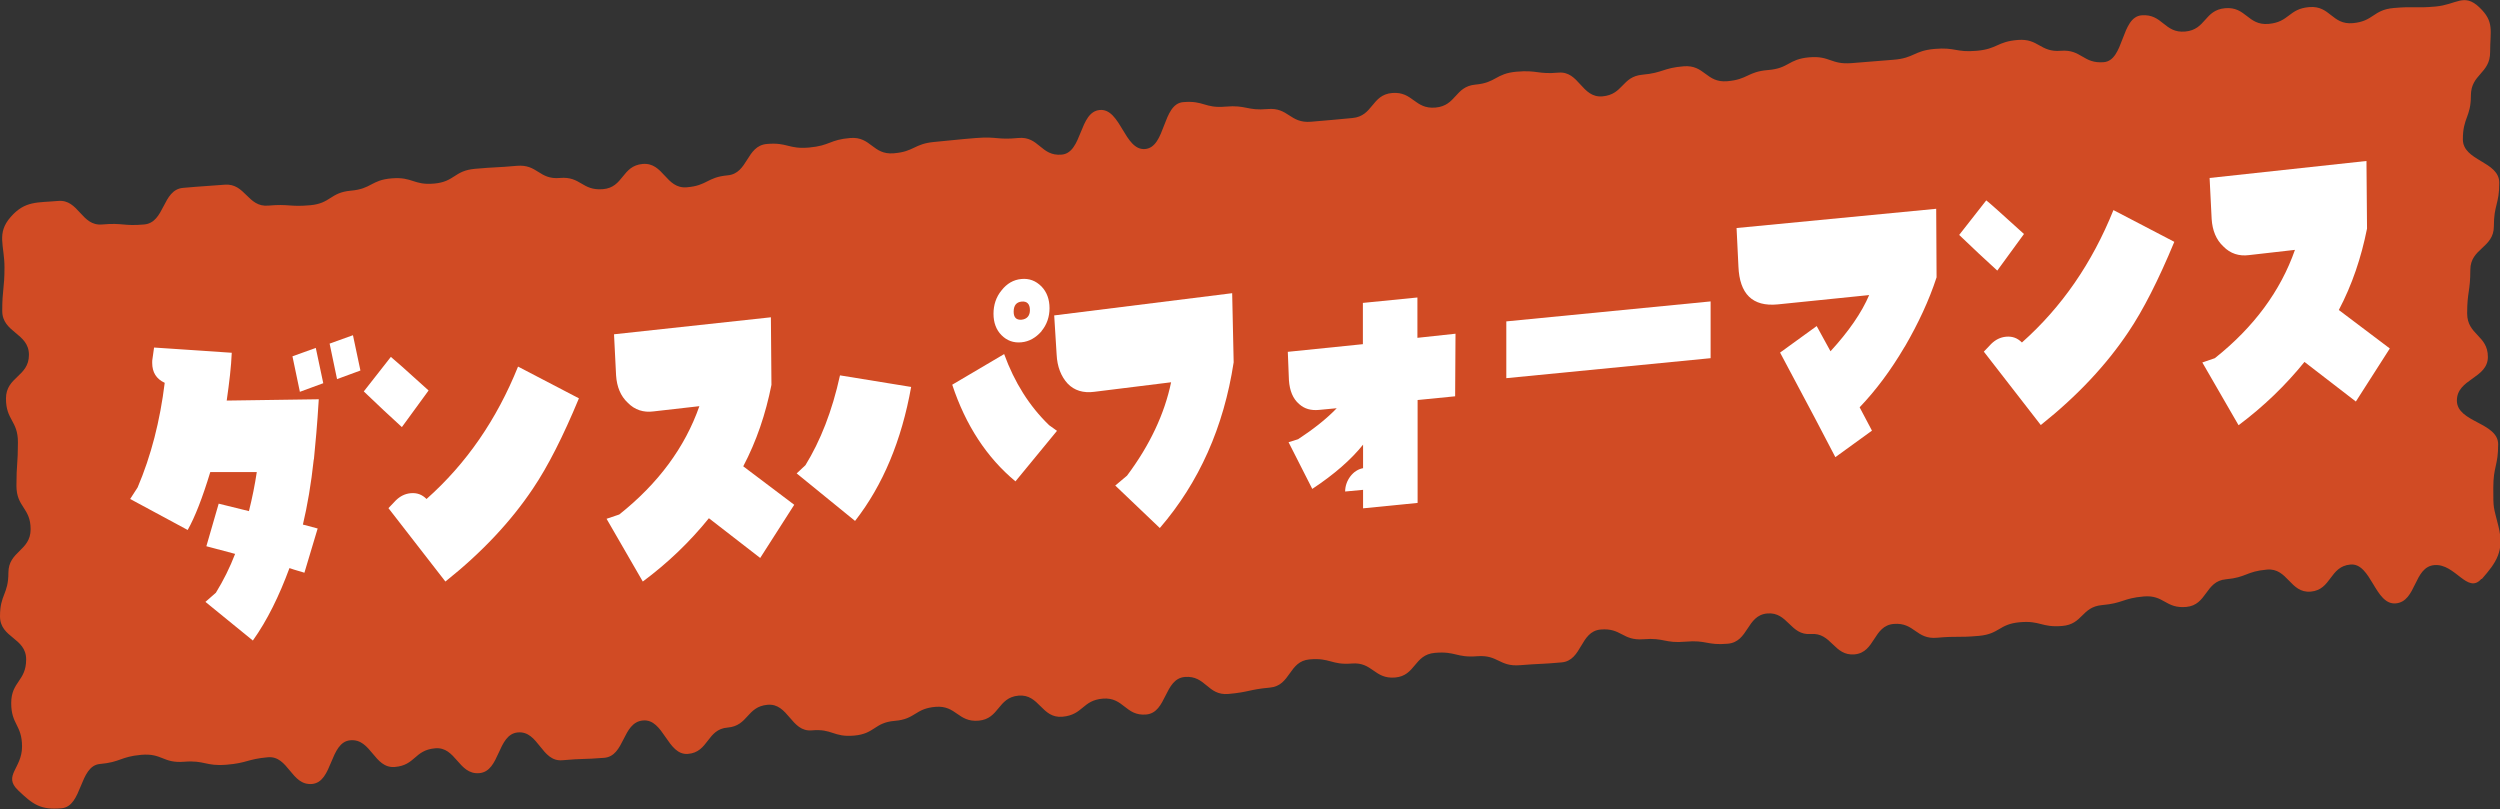
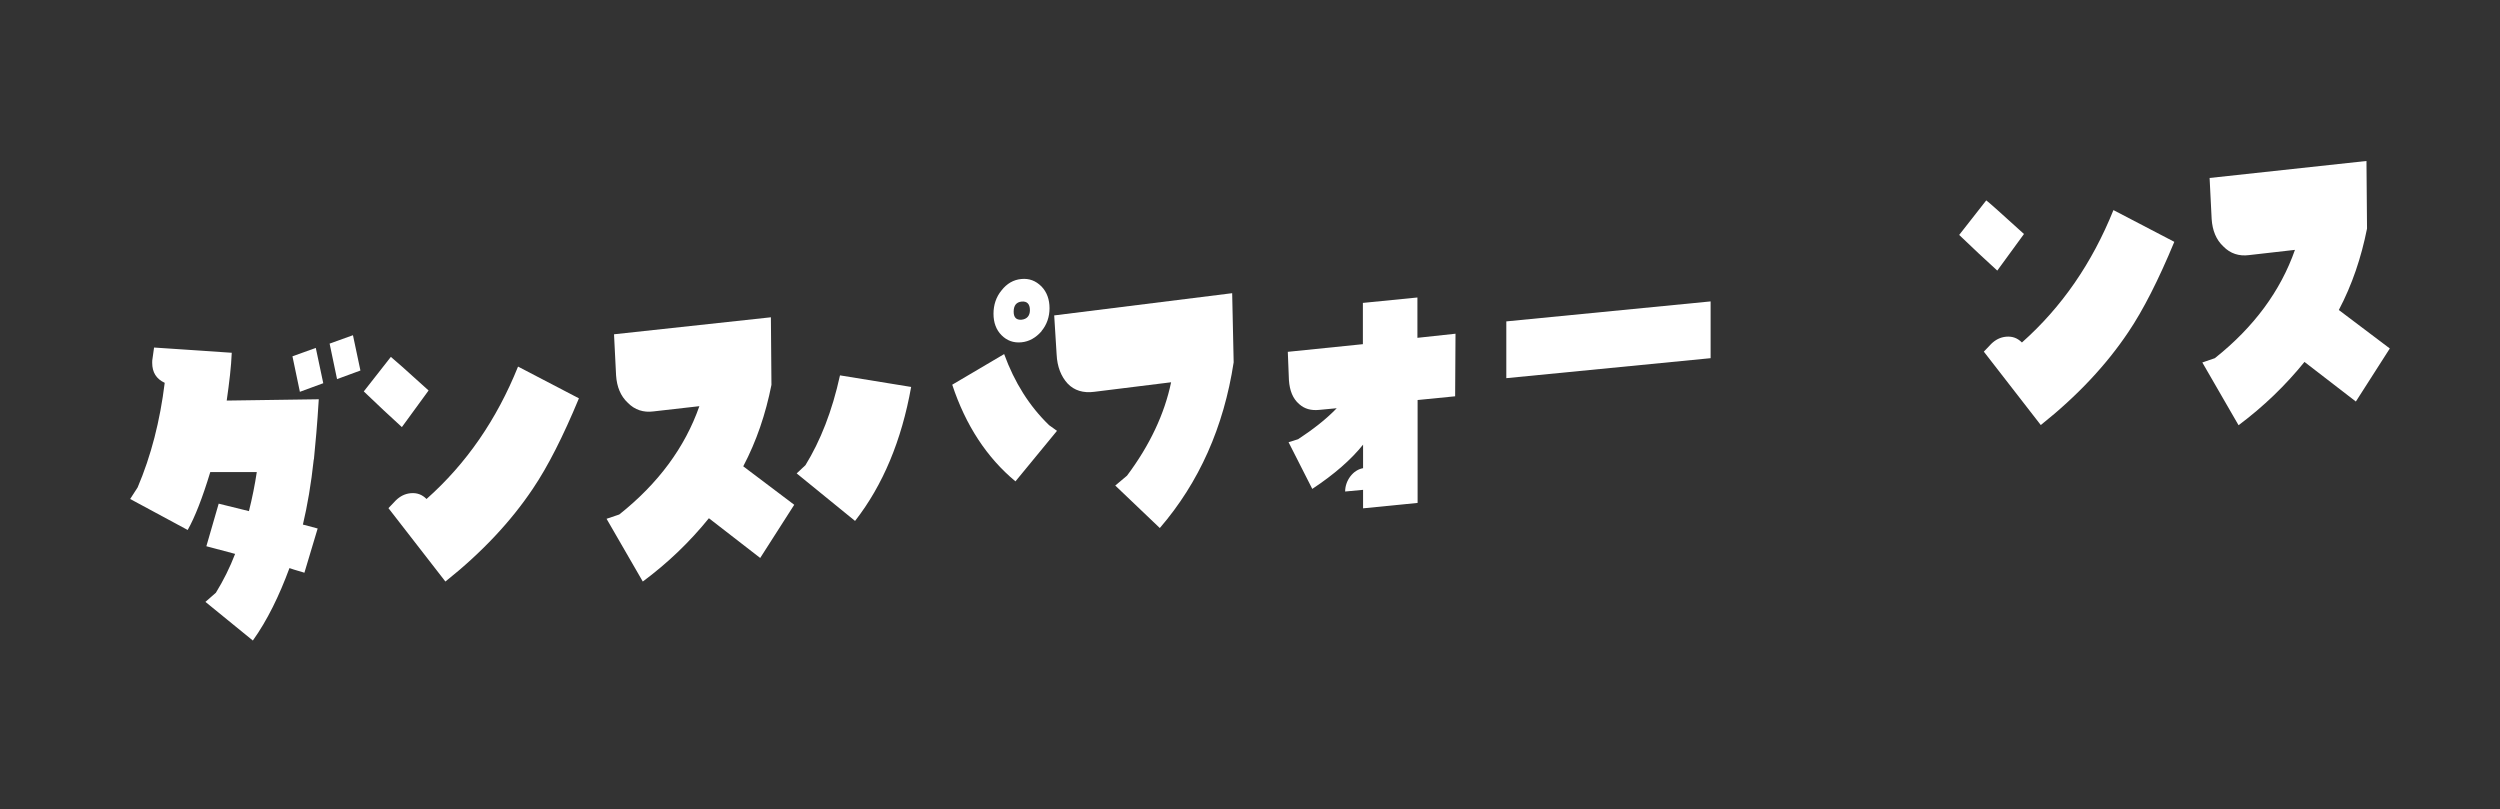
<svg xmlns="http://www.w3.org/2000/svg" id="_レイヤー_2" data-name="レイヤー 2" viewBox="0 0 133.87 43.32">
  <rect x="0" y="0" width="133.87" height="43.32" fill="#333333" stroke="none" />
  <defs>
    <style>
      .cls-1 {
        fill: #fff;
      }

      .cls-2 {
        fill: #d14b24;
        fill-rule: evenodd;
      }
    </style>
  </defs>
  <g id="_テキスト" data-name="テキスト">
    <g>
-       <path class="cls-2" d="M132.87,31c-.74.84-1.39-.83-2.51-.74s-.95,1.95-2.07,2.05-1.31-2.18-2.43-2.08-1.01,1.35-2.12,1.45-1.23-1.28-2.35-1.18-1.09.42-2.2.52-1,1.38-2.12,1.48-1.18-.66-2.29-.56-1.09.36-2.21.46-1.03,1.03-2.15,1.12-1.15-.3-2.27-.2-1.07.63-2.19.73-1.12,0-2.24.1-1.2-.83-2.31-.74-.99,1.53-2.1,1.63-1.23-1.18-2.34-1.09-1.23-1.2-2.34-1.1-.99,1.52-2.11,1.62-1.14-.21-2.26-.11-1.14-.22-2.26-.13-1.18-.62-2.29-.52-.98,1.66-2.09,1.76-1.12.06-2.23.15-1.17-.57-2.29-.48-1.15-.28-2.27-.18-1.02,1.23-2.13,1.32-1.2-.84-2.31-.75-1.15-.32-2.27-.22-1,1.41-2.12,1.51-1.1.24-2.22.34-1.21-1-2.33-.91-.96,1.91-2.07,2.01-1.21-.94-2.32-.85-1.05.87-2.17.97-1.23-1.23-2.35-1.13-1.02,1.24-2.13,1.34-1.2-.83-2.31-.74-1.07.66-2.18.75-1.06.69-2.18.79-1.16-.38-2.27-.28-1.25-1.47-2.37-1.37-1.03,1.13-2.14,1.22-1.01,1.32-2.12,1.41-1.29-1.89-2.41-1.79-.96,1.91-2.08,2-1.12.03-2.24.13-1.27-1.59-2.38-1.49-.94,2.08-2.06,2.18-1.25-1.43-2.37-1.33-1.05.91-2.16,1-1.26-1.53-2.38-1.43-.93,2.24-2.05,2.34-1.26-1.53-2.37-1.43-1.1.31-2.22.4-1.15-.25-2.27-.16-1.17-.47-2.29-.37-1.09.39-2.21.49-.93,2.27-2.05,2.37-1.53-.19-2.34-.97.22-1.16.22-2.33-.58-1.17-.58-2.33.8-1.17.8-2.34S0,34.17,0,33s.45-1.17.45-2.33,1.19-1.17,1.19-2.33-.76-1.17-.76-2.33.08-1.17.08-2.33-.64-1.17-.64-2.34,1.23-1.17,1.23-2.34S.12,17.82.12,16.65s.12-1.17.12-2.34-.44-1.81.33-2.69,1.43-.76,2.54-.86,1.24,1.36,2.36,1.26,1.13.1,2.25,0,.96-1.86,2.08-1.96,1.12-.08,2.23-.17,1.23,1.22,2.34,1.12,1.13.08,2.24-.02,1.06-.68,2.18-.78,1.07-.57,2.19-.66,1.16.38,2.27.28,1.06-.69,2.18-.79,1.12-.06,2.24-.16,1.19.75,2.31.65,1.18.69,2.3.6,1.01-1.25,2.13-1.35,1.24,1.34,2.36,1.25,1.08-.54,2.19-.64.99-1.58,2.1-1.68,1.15.29,2.27.19,1.09-.42,2.2-.51,1.2.91,2.32.82,1.08-.51,2.19-.61,1.11-.12,2.23-.21,1.13.11,2.25,0,1.21.99,2.33.89.92-2.29,2.04-2.39,1.32,2.19,2.43,2.09.91-2.41,2.03-2.51,1.15.34,2.27.24,1.15.23,2.26.13,1.19.77,2.31.68,1.12-.1,2.23-.2,1.02-1.25,2.13-1.34,1.2.88,2.32.78,1.03-1.13,2.14-1.23,1.07-.59,2.19-.69,1.14.15,2.25.05,1.24,1.37,2.36,1.27,1.03-1.06,2.14-1.16,1.09-.36,2.21-.45,1.2.89,2.32.8,1.08-.51,2.2-.6,1.07-.58,2.19-.68,1.16.4,2.28.31,1.12-.09,2.24-.18,1.08-.48,2.2-.58,1.14.2,2.26.1,1.08-.49,2.2-.58,1.19.67,2.3.58,1.19.7,2.3.61.91-2.42,2.03-2.51,1.21.97,2.33.87,1.02-1.15,2.14-1.25,1.21.94,2.33.84,1.06-.81,2.18-.9,1.21.96,2.33.86,1.07-.71,2.18-.81,1.13.02,2.25-.08,1.52-.74,2.34.04.58,1.24.58,2.4-1.03,1.17-1.03,2.33-.43,1.17-.43,2.34,1.95,1.17,1.95,2.33-.29,1.17-.29,2.33-1.26,1.17-1.26,2.33-.17,1.17-.17,2.33,1.11,1.17,1.11,2.33-1.66,1.17-1.66,2.34,2.21,1.17,2.21,2.34-.26,1.17-.26,2.34,0,.93.28,2.07c.32,1.31-.12,1.92-.89,2.8Z" />
      <g>
        <path class="cls-1" d="M16.8,24.61c-.14,1.31-.34,2.46-.58,3.48l.79.21-.71,2.37c-.19-.07-.47-.13-.8-.25-.55,1.49-1.19,2.8-1.96,3.88l-2.54-2.07.56-.49c.4-.65.75-1.35,1.03-2.08l-1.54-.41.66-2.28,1.62.4c.18-.72.32-1.42.42-2.09h-2.49c-.42,1.38-.82,2.41-1.21,3.1l-3.08-1.66.4-.62c.72-1.69,1.2-3.56,1.45-5.6-.45-.21-.67-.56-.67-1.07,0-.09,0-.16.02-.25l.08-.57,4.16.28c-.03.74-.13,1.58-.27,2.56l4.93-.07c-.08,1.34-.18,2.41-.26,3.21ZM16.06,20.99l-.4-1.91,1.25-.45.4,1.89-1.25.46ZM18.05,20.31l-.4-1.91,1.25-.45.4,1.89-1.25.46Z" />
        <path class="cls-1" d="M21.52,22.87c-.63-.57-1.32-1.22-2.04-1.91l1.45-1.85c.14.11.82.71,2.02,1.8l-1.43,1.96ZM28.54,26.16c-1.17,1.75-2.73,3.42-4.69,4.98l-3.05-3.93.4-.42c.23-.22.48-.35.79-.38.34-.03.61.07.85.31,2.14-1.9,3.76-4.26,4.9-7.09l3.26,1.7c-.85,2.05-1.67,3.66-2.46,4.83Z" />
        <path class="cls-1" d="M40.71,29.88l-2.75-2.13c-1.01,1.25-2.19,2.39-3.54,3.39l-1.94-3.36.68-.23c2.09-1.66,3.52-3.6,4.29-5.8l-2.46.28c-.53.07-1-.08-1.37-.46-.39-.36-.59-.86-.63-1.47l-.11-2.2,8.4-.91.03,3.62c-.31,1.56-.8,3.01-1.51,4.36l2.73,2.06-1.83,2.86Z" />
        <path class="cls-1" d="M45.78,27.89l-3.12-2.54.47-.44c.8-1.3,1.43-2.89,1.85-4.81l3.81.62c-.51,2.86-1.51,5.26-3,7.17ZM54.38,25.78c-1.53-1.27-2.67-3-3.39-5.18l2.78-1.64c.55,1.51,1.35,2.79,2.41,3.81l.42.3-2.22,2.7ZM55.77,17.74c-.31.35-.66.55-1.08.59-.42.04-.77-.09-1.06-.38s-.43-.68-.43-1.15.14-.9.43-1.25c.29-.37.64-.57,1.06-.61.42-.04.77.09,1.08.4.29.3.43.7.43,1.16s-.14.88-.43,1.23ZM54.7,16.15c-.27.03-.42.2-.42.54,0,.31.14.45.42.43.29-.03.45-.21.45-.51,0-.34-.16-.49-.45-.46Z" />
        <path class="cls-1" d="M62.1,28.27l-2.38-2.27.63-.53c1.22-1.63,2.01-3.31,2.36-5l-4.11.51c-.59.08-1.08-.07-1.43-.44-.35-.38-.56-.9-.59-1.56l-.13-2.09,9.53-1.19.08,3.7c-.53,3.47-1.85,6.43-3.95,8.87Z" />
        <path class="cls-1" d="M77.93,21.22l-2.02.2v5.51l-2.92.29v-.99l-.96.09c0-.29.1-.57.27-.8.19-.25.42-.4.69-.45v-1.26c-.64.8-1.54,1.59-2.72,2.37l-1.27-2.5.51-.16c.84-.55,1.53-1.1,2.07-1.66l-.95.09c-.42.04-.77-.05-1.06-.31-.34-.29-.51-.72-.55-1.28l-.06-1.52,4.02-.41v-2.21l2.92-.29v2.16l2.04-.22-.02,3.35Z" />
        <path class="cls-1" d="M80.66,20.25v-3.04l10.94-1.07v3.04l-10.94,1.07Z" />
-         <path class="cls-1" d="M101.99,18.57c-.74,1.26-1.54,2.33-2.41,3.24l.66,1.25-1.96,1.42c-.47-.91-1.45-2.78-2.96-5.6l1.96-1.42.74,1.35c.98-1.07,1.67-2.07,2.07-3.01l-4.9.5c-1.35.13-2.04-.56-2.1-2.03l-.1-2.06,10.69-1.03.02,3.67c-.4,1.23-.98,2.47-1.7,3.71Z" />
-         <path class="cls-1" d="M106.95,14.49c-.63-.57-1.32-1.22-2.04-1.91l1.45-1.85c.15.11.82.71,2.02,1.8l-1.43,1.96ZM113.97,17.78c-1.17,1.75-2.73,3.42-4.69,4.98l-3.05-3.93.4-.42c.23-.22.48-.35.79-.38.34-.03.61.07.85.31,2.14-1.9,3.76-4.26,4.9-7.09l3.26,1.7c-.85,2.05-1.67,3.66-2.46,4.83Z" />
+         <path class="cls-1" d="M106.95,14.49c-.63-.57-1.32-1.22-2.04-1.91l1.45-1.85c.15.11.82.71,2.02,1.8l-1.43,1.96ZM113.97,17.78c-1.17,1.75-2.73,3.42-4.69,4.98l-3.05-3.93.4-.42c.23-.22.48-.35.79-.38.34-.03.61.07.85.31,2.14-1.9,3.76-4.26,4.9-7.09l3.26,1.7c-.85,2.05-1.67,3.66-2.46,4.83" />
        <path class="cls-1" d="M126.15,21.5l-2.75-2.12c-1.01,1.25-2.19,2.39-3.53,3.39l-1.94-3.36.67-.23c2.09-1.66,3.52-3.6,4.29-5.8l-2.46.28c-.53.07-1-.08-1.37-.46-.39-.36-.59-.86-.63-1.47l-.11-2.2,8.4-.91.03,3.62c-.31,1.56-.8,3.01-1.51,4.36l2.73,2.06-1.83,2.86Z" />
      </g>
    </g>
  </g>
</svg>